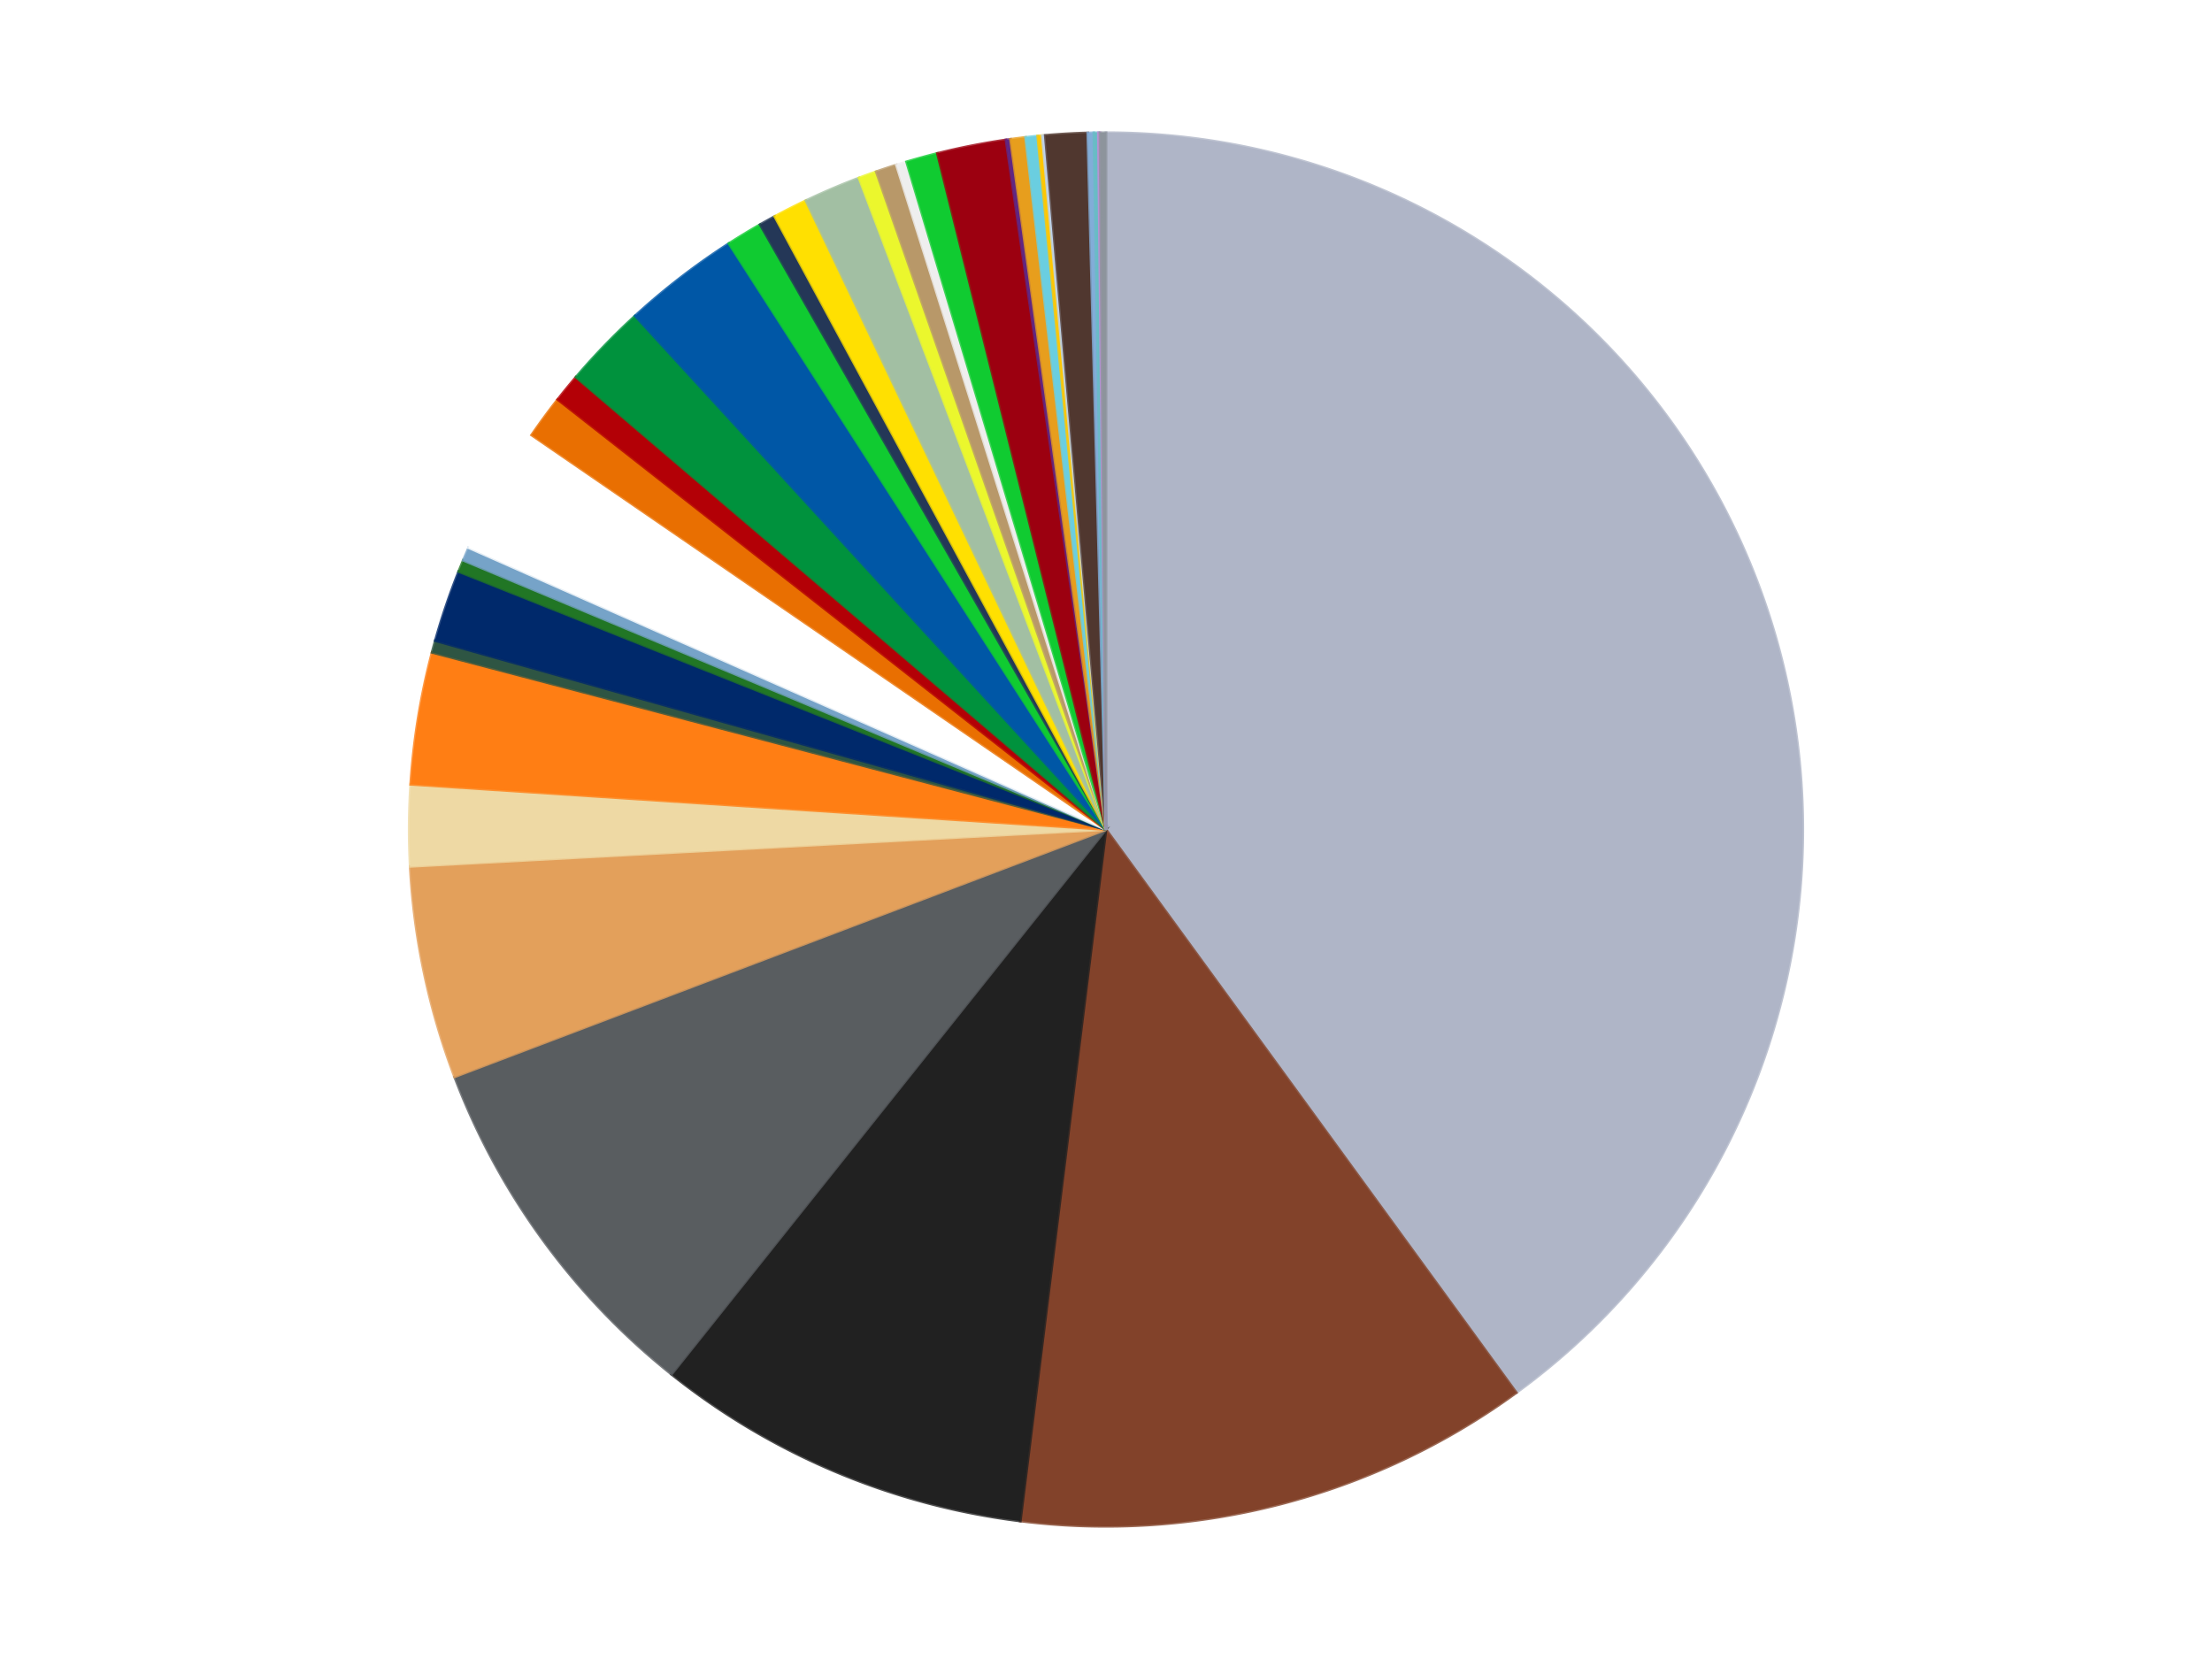
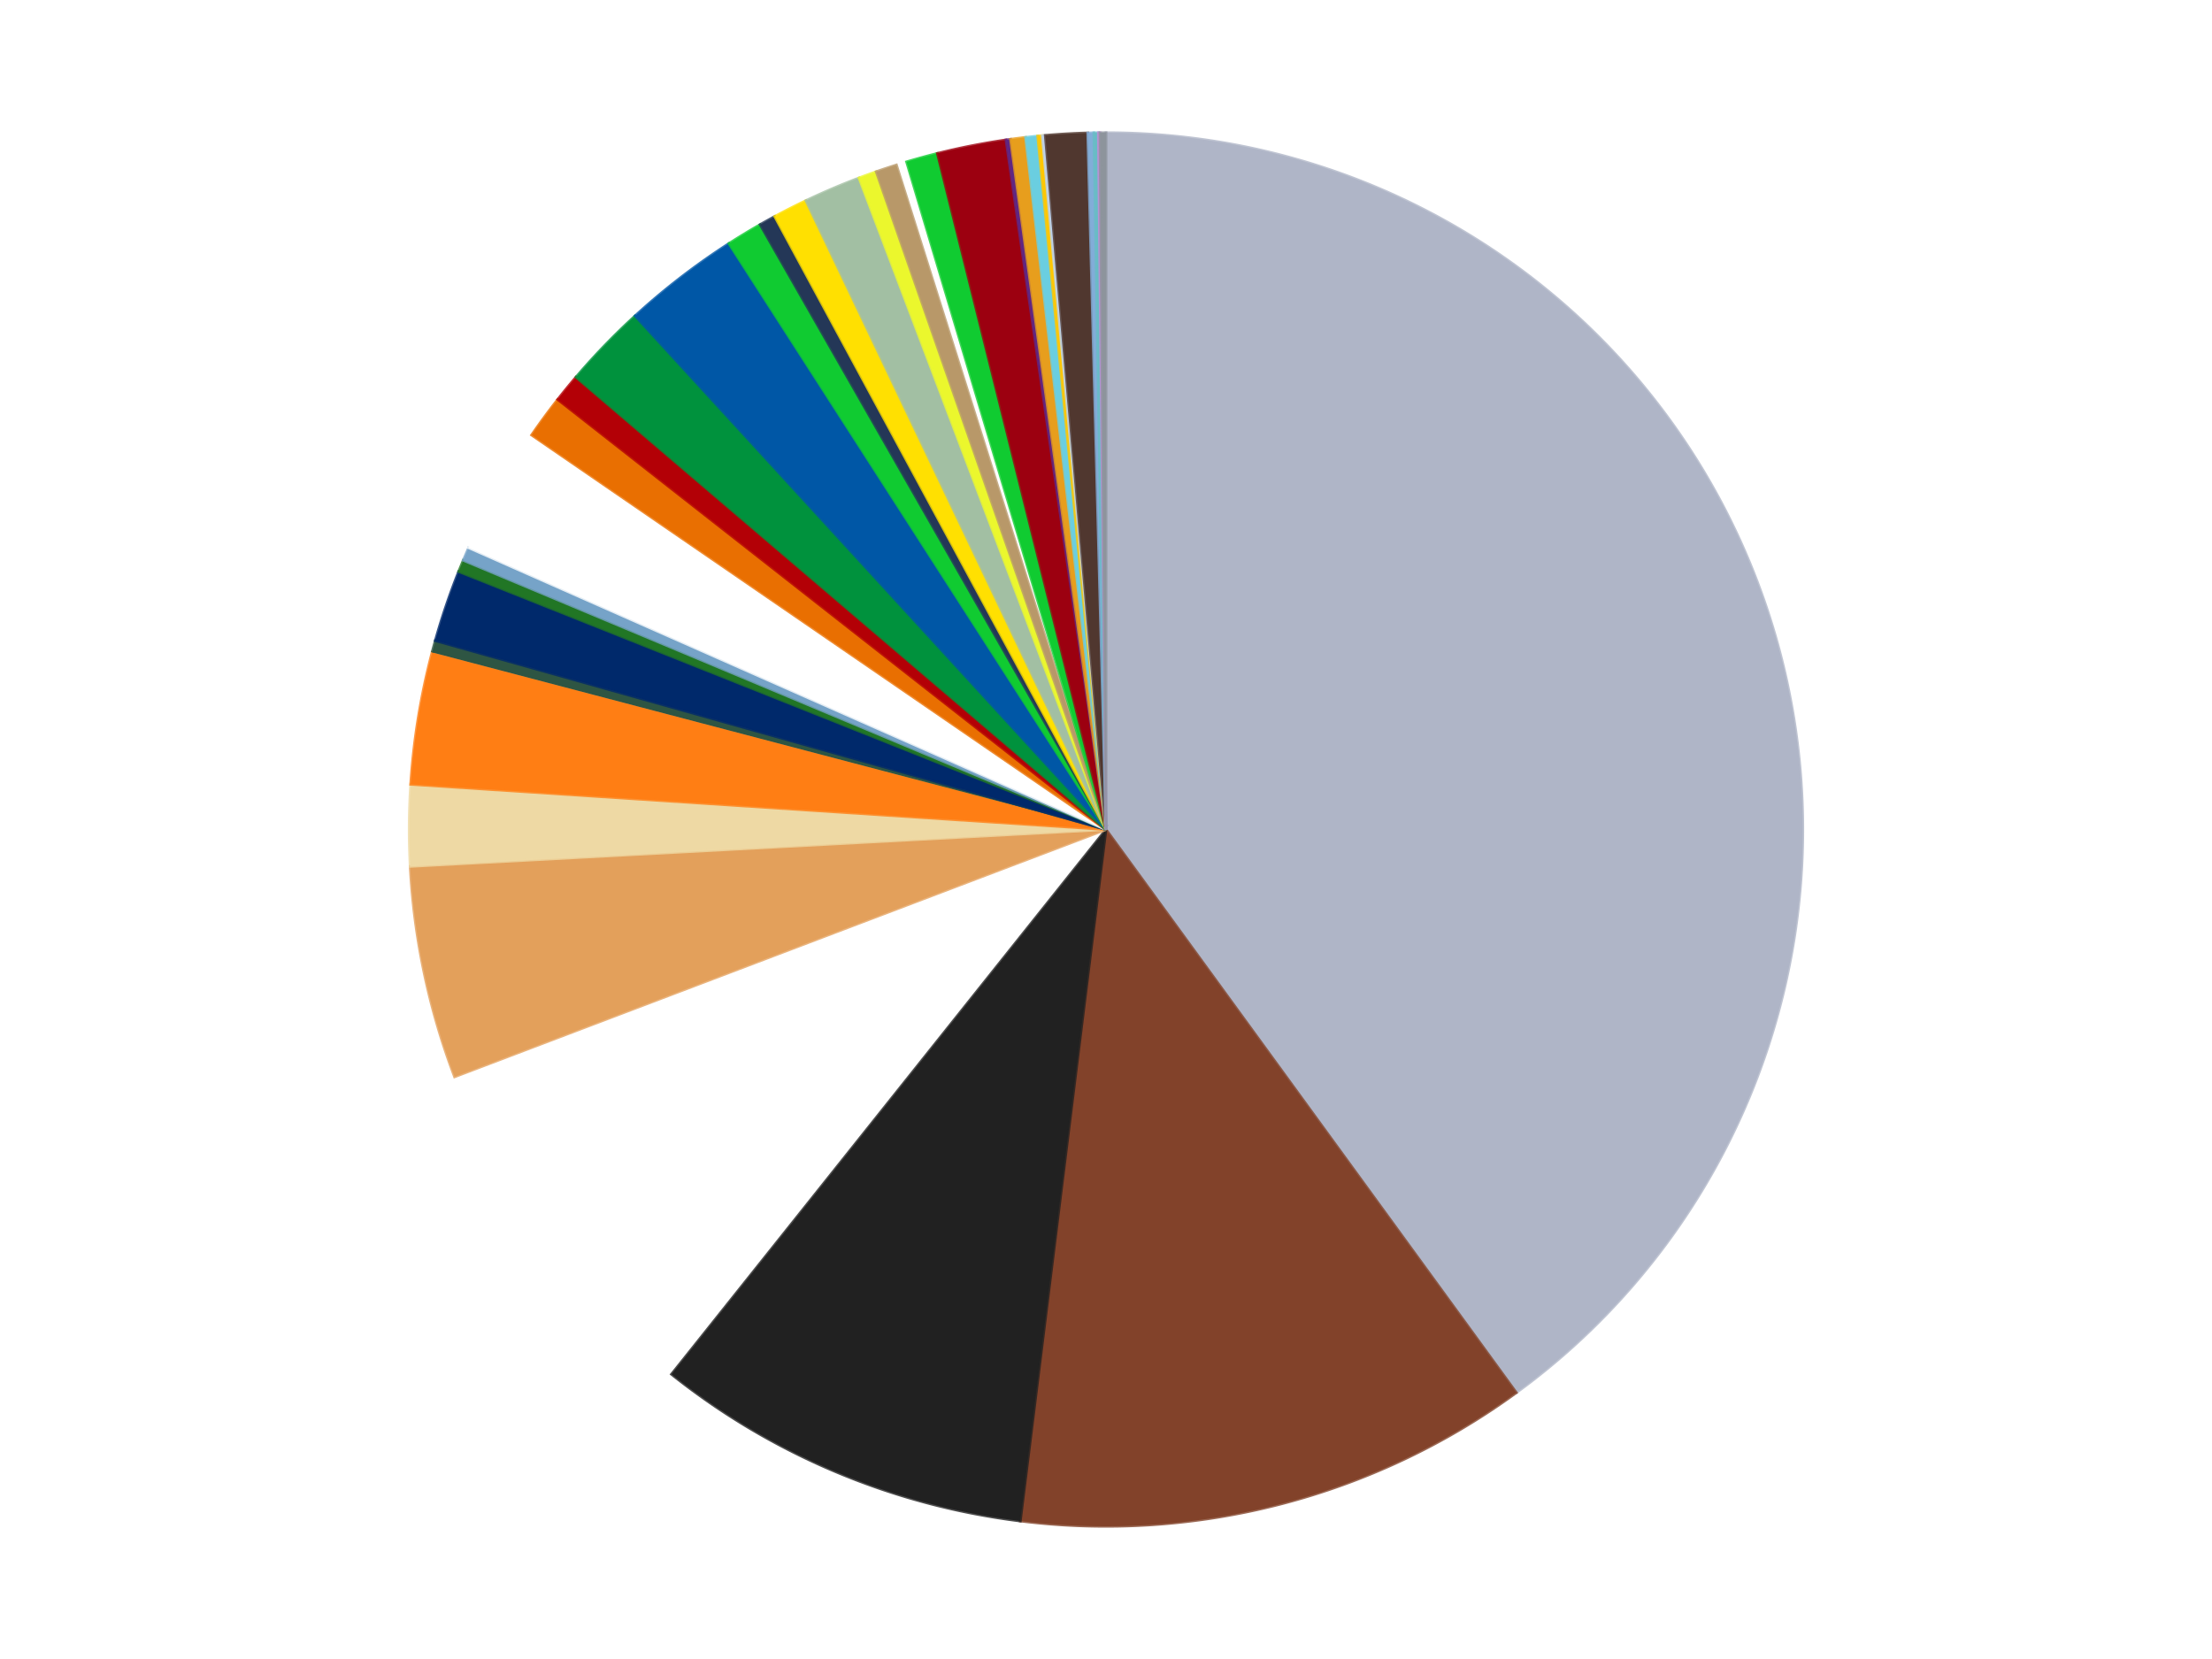
<svg xmlns="http://www.w3.org/2000/svg" xmlns:xlink="http://www.w3.org/1999/xlink" id="chart-9601f9e2-8144-42f2-9c11-6e295c14cf9e" class="pygal-chart" viewBox="0 0 800 600">
  <defs>
    <style type="text/css">#chart-9601f9e2-8144-42f2-9c11-6e295c14cf9e{-webkit-user-select:none;-webkit-font-smoothing:antialiased;font-family:Consolas,"Liberation Mono",Menlo,Courier,monospace}#chart-9601f9e2-8144-42f2-9c11-6e295c14cf9e .title{font-family:Consolas,"Liberation Mono",Menlo,Courier,monospace;font-size:16px}#chart-9601f9e2-8144-42f2-9c11-6e295c14cf9e .legends .legend text{font-family:Consolas,"Liberation Mono",Menlo,Courier,monospace;font-size:14px}#chart-9601f9e2-8144-42f2-9c11-6e295c14cf9e .axis text{font-family:Consolas,"Liberation Mono",Menlo,Courier,monospace;font-size:10px}#chart-9601f9e2-8144-42f2-9c11-6e295c14cf9e .axis text.major{font-family:Consolas,"Liberation Mono",Menlo,Courier,monospace;font-size:10px}#chart-9601f9e2-8144-42f2-9c11-6e295c14cf9e .text-overlay text.value{font-family:Consolas,"Liberation Mono",Menlo,Courier,monospace;font-size:16px}#chart-9601f9e2-8144-42f2-9c11-6e295c14cf9e .text-overlay text.label{font-family:Consolas,"Liberation Mono",Menlo,Courier,monospace;font-size:10px}#chart-9601f9e2-8144-42f2-9c11-6e295c14cf9e .tooltip{font-family:Consolas,"Liberation Mono",Menlo,Courier,monospace;font-size:14px}#chart-9601f9e2-8144-42f2-9c11-6e295c14cf9e text.no_data{font-family:Consolas,"Liberation Mono",Menlo,Courier,monospace;font-size:64px}
#chart-9601f9e2-8144-42f2-9c11-6e295c14cf9e{background-color:transparent}#chart-9601f9e2-8144-42f2-9c11-6e295c14cf9e path,#chart-9601f9e2-8144-42f2-9c11-6e295c14cf9e line,#chart-9601f9e2-8144-42f2-9c11-6e295c14cf9e rect,#chart-9601f9e2-8144-42f2-9c11-6e295c14cf9e circle{-webkit-transition:150ms;-moz-transition:150ms;transition:150ms}#chart-9601f9e2-8144-42f2-9c11-6e295c14cf9e .graph &gt; .background{fill:transparent}#chart-9601f9e2-8144-42f2-9c11-6e295c14cf9e .plot &gt; .background{fill:transparent}#chart-9601f9e2-8144-42f2-9c11-6e295c14cf9e .graph{fill:rgba(0,0,0,.87)}#chart-9601f9e2-8144-42f2-9c11-6e295c14cf9e text.no_data{fill:rgba(0,0,0,1)}#chart-9601f9e2-8144-42f2-9c11-6e295c14cf9e .title{fill:rgba(0,0,0,1)}#chart-9601f9e2-8144-42f2-9c11-6e295c14cf9e .legends .legend text{fill:rgba(0,0,0,.87)}#chart-9601f9e2-8144-42f2-9c11-6e295c14cf9e .legends .legend:hover text{fill:rgba(0,0,0,1)}#chart-9601f9e2-8144-42f2-9c11-6e295c14cf9e .axis .line{stroke:rgba(0,0,0,1)}#chart-9601f9e2-8144-42f2-9c11-6e295c14cf9e .axis .guide.line{stroke:rgba(0,0,0,.54)}#chart-9601f9e2-8144-42f2-9c11-6e295c14cf9e .axis .major.line{stroke:rgba(0,0,0,.87)}#chart-9601f9e2-8144-42f2-9c11-6e295c14cf9e .axis text.major{fill:rgba(0,0,0,1)}#chart-9601f9e2-8144-42f2-9c11-6e295c14cf9e .axis.y .guides:hover .guide.line,#chart-9601f9e2-8144-42f2-9c11-6e295c14cf9e .line-graph .axis.x .guides:hover .guide.line,#chart-9601f9e2-8144-42f2-9c11-6e295c14cf9e .stackedline-graph .axis.x .guides:hover .guide.line,#chart-9601f9e2-8144-42f2-9c11-6e295c14cf9e .xy-graph .axis.x .guides:hover .guide.line{stroke:rgba(0,0,0,1)}#chart-9601f9e2-8144-42f2-9c11-6e295c14cf9e .axis .guides:hover text{fill:rgba(0,0,0,1)}#chart-9601f9e2-8144-42f2-9c11-6e295c14cf9e .reactive{fill-opacity:1.0;stroke-opacity:.8;stroke-width:1}#chart-9601f9e2-8144-42f2-9c11-6e295c14cf9e .ci{stroke:rgba(0,0,0,.87)}#chart-9601f9e2-8144-42f2-9c11-6e295c14cf9e .reactive.active,#chart-9601f9e2-8144-42f2-9c11-6e295c14cf9e .active .reactive{fill-opacity:0.6;stroke-opacity:.9;stroke-width:4}#chart-9601f9e2-8144-42f2-9c11-6e295c14cf9e .ci .reactive.active{stroke-width:1.5}#chart-9601f9e2-8144-42f2-9c11-6e295c14cf9e .series text{fill:rgba(0,0,0,1)}#chart-9601f9e2-8144-42f2-9c11-6e295c14cf9e .tooltip rect{fill:transparent;stroke:rgba(0,0,0,1);-webkit-transition:opacity 150ms;-moz-transition:opacity 150ms;transition:opacity 150ms}#chart-9601f9e2-8144-42f2-9c11-6e295c14cf9e .tooltip .label{fill:rgba(0,0,0,.87)}#chart-9601f9e2-8144-42f2-9c11-6e295c14cf9e .tooltip .label{fill:rgba(0,0,0,.87)}#chart-9601f9e2-8144-42f2-9c11-6e295c14cf9e .tooltip .legend{font-size:.8em;fill:rgba(0,0,0,.54)}#chart-9601f9e2-8144-42f2-9c11-6e295c14cf9e .tooltip .x_label{font-size:.6em;fill:rgba(0,0,0,1)}#chart-9601f9e2-8144-42f2-9c11-6e295c14cf9e .tooltip .xlink{font-size:.5em;text-decoration:underline}#chart-9601f9e2-8144-42f2-9c11-6e295c14cf9e .tooltip .value{font-size:1.5em}#chart-9601f9e2-8144-42f2-9c11-6e295c14cf9e .bound{font-size:.5em}#chart-9601f9e2-8144-42f2-9c11-6e295c14cf9e .max-value{font-size:.75em;fill:rgba(0,0,0,.54)}#chart-9601f9e2-8144-42f2-9c11-6e295c14cf9e .map-element{fill:transparent;stroke:rgba(0,0,0,.54) !important}#chart-9601f9e2-8144-42f2-9c11-6e295c14cf9e .map-element .reactive{fill-opacity:inherit;stroke-opacity:inherit}#chart-9601f9e2-8144-42f2-9c11-6e295c14cf9e .color-0,#chart-9601f9e2-8144-42f2-9c11-6e295c14cf9e .color-0 a:visited{stroke:#f44336;fill:#f44336}#chart-9601f9e2-8144-42f2-9c11-6e295c14cf9e .color-1,#chart-9601f9e2-8144-42f2-9c11-6e295c14cf9e .color-1 a:visited{stroke:#3f51b5;fill:#3f51b5}#chart-9601f9e2-8144-42f2-9c11-6e295c14cf9e .color-2,#chart-9601f9e2-8144-42f2-9c11-6e295c14cf9e .color-2 a:visited{stroke:#009688;fill:#009688}#chart-9601f9e2-8144-42f2-9c11-6e295c14cf9e .color-3,#chart-9601f9e2-8144-42f2-9c11-6e295c14cf9e .color-3 a:visited{stroke:#ffc107;fill:#ffc107}#chart-9601f9e2-8144-42f2-9c11-6e295c14cf9e .color-4,#chart-9601f9e2-8144-42f2-9c11-6e295c14cf9e .color-4 a:visited{stroke:#ff5722;fill:#ff5722}#chart-9601f9e2-8144-42f2-9c11-6e295c14cf9e .color-5,#chart-9601f9e2-8144-42f2-9c11-6e295c14cf9e .color-5 a:visited{stroke:#9c27b0;fill:#9c27b0}#chart-9601f9e2-8144-42f2-9c11-6e295c14cf9e .color-6,#chart-9601f9e2-8144-42f2-9c11-6e295c14cf9e .color-6 a:visited{stroke:#03a9f4;fill:#03a9f4}#chart-9601f9e2-8144-42f2-9c11-6e295c14cf9e .color-7,#chart-9601f9e2-8144-42f2-9c11-6e295c14cf9e .color-7 a:visited{stroke:#8bc34a;fill:#8bc34a}#chart-9601f9e2-8144-42f2-9c11-6e295c14cf9e .color-8,#chart-9601f9e2-8144-42f2-9c11-6e295c14cf9e .color-8 a:visited{stroke:#ff9800;fill:#ff9800}#chart-9601f9e2-8144-42f2-9c11-6e295c14cf9e .color-9,#chart-9601f9e2-8144-42f2-9c11-6e295c14cf9e .color-9 a:visited{stroke:#e91e63;fill:#e91e63}#chart-9601f9e2-8144-42f2-9c11-6e295c14cf9e .color-10,#chart-9601f9e2-8144-42f2-9c11-6e295c14cf9e .color-10 a:visited{stroke:#2196f3;fill:#2196f3}#chart-9601f9e2-8144-42f2-9c11-6e295c14cf9e .color-11,#chart-9601f9e2-8144-42f2-9c11-6e295c14cf9e .color-11 a:visited{stroke:#4caf50;fill:#4caf50}#chart-9601f9e2-8144-42f2-9c11-6e295c14cf9e .color-12,#chart-9601f9e2-8144-42f2-9c11-6e295c14cf9e .color-12 a:visited{stroke:#ffeb3b;fill:#ffeb3b}#chart-9601f9e2-8144-42f2-9c11-6e295c14cf9e .color-13,#chart-9601f9e2-8144-42f2-9c11-6e295c14cf9e .color-13 a:visited{stroke:#673ab7;fill:#673ab7}#chart-9601f9e2-8144-42f2-9c11-6e295c14cf9e .color-14,#chart-9601f9e2-8144-42f2-9c11-6e295c14cf9e .color-14 a:visited{stroke:#00bcd4;fill:#00bcd4}#chart-9601f9e2-8144-42f2-9c11-6e295c14cf9e .color-15,#chart-9601f9e2-8144-42f2-9c11-6e295c14cf9e .color-15 a:visited{stroke:#cddc39;fill:#cddc39}#chart-9601f9e2-8144-42f2-9c11-6e295c14cf9e .color-16,#chart-9601f9e2-8144-42f2-9c11-6e295c14cf9e .color-16 a:visited{stroke:#9e9e9e;fill:#9e9e9e}#chart-9601f9e2-8144-42f2-9c11-6e295c14cf9e .color-17,#chart-9601f9e2-8144-42f2-9c11-6e295c14cf9e .color-17 a:visited{stroke:#607d8b;fill:#607d8b}#chart-9601f9e2-8144-42f2-9c11-6e295c14cf9e .color-18,#chart-9601f9e2-8144-42f2-9c11-6e295c14cf9e .color-18 a:visited{stroke:#7b0f07;fill:#7b0f07}#chart-9601f9e2-8144-42f2-9c11-6e295c14cf9e .color-19,#chart-9601f9e2-8144-42f2-9c11-6e295c14cf9e .color-19 a:visited{stroke:#141938;fill:#141938}#chart-9601f9e2-8144-42f2-9c11-6e295c14cf9e .color-20,#chart-9601f9e2-8144-42f2-9c11-6e295c14cf9e .color-20 a:visited{stroke:#000000;fill:#000000}#chart-9601f9e2-8144-42f2-9c11-6e295c14cf9e .color-21,#chart-9601f9e2-8144-42f2-9c11-6e295c14cf9e .color-21 a:visited{stroke:#5e4600;fill:#5e4600}#chart-9601f9e2-8144-42f2-9c11-6e295c14cf9e .color-22,#chart-9601f9e2-8144-42f2-9c11-6e295c14cf9e .color-22 a:visited{stroke:#791d00;fill:#791d00}#chart-9601f9e2-8144-42f2-9c11-6e295c14cf9e .color-23,#chart-9601f9e2-8144-42f2-9c11-6e295c14cf9e .color-23 a:visited{stroke:#220826;fill:#220826}#chart-9601f9e2-8144-42f2-9c11-6e295c14cf9e .color-24,#chart-9601f9e2-8144-42f2-9c11-6e295c14cf9e .color-24 a:visited{stroke:#01364e;fill:#01364e}#chart-9601f9e2-8144-42f2-9c11-6e295c14cf9e .color-25,#chart-9601f9e2-8144-42f2-9c11-6e295c14cf9e .color-25 a:visited{stroke:#344c19;fill:#344c19}#chart-9601f9e2-8144-42f2-9c11-6e295c14cf9e .color-26,#chart-9601f9e2-8144-42f2-9c11-6e295c14cf9e .color-26 a:visited{stroke:#573400;fill:#573400}#chart-9601f9e2-8144-42f2-9c11-6e295c14cf9e .color-27,#chart-9601f9e2-8144-42f2-9c11-6e295c14cf9e .color-27 a:visited{stroke:#560823;fill:#560823}#chart-9601f9e2-8144-42f2-9c11-6e295c14cf9e .color-28,#chart-9601f9e2-8144-42f2-9c11-6e295c14cf9e .color-28 a:visited{stroke:#063b66;fill:#063b66}#chart-9601f9e2-8144-42f2-9c11-6e295c14cf9e .color-29,#chart-9601f9e2-8144-42f2-9c11-6e295c14cf9e .color-29 a:visited{stroke:#193a1a;fill:#193a1a}#chart-9601f9e2-8144-42f2-9c11-6e295c14cf9e .color-30,#chart-9601f9e2-8144-42f2-9c11-6e295c14cf9e .color-30 a:visited{stroke:#928300;fill:#928300}#chart-9601f9e2-8144-42f2-9c11-6e295c14cf9e .color-31,#chart-9601f9e2-8144-42f2-9c11-6e295c14cf9e .color-31 a:visited{stroke:#1f1137;fill:#1f1137}#chart-9601f9e2-8144-42f2-9c11-6e295c14cf9e .color-32,#chart-9601f9e2-8144-42f2-9c11-6e295c14cf9e .color-32 a:visited{stroke:#00272c;fill:#00272c}#chart-9601f9e2-8144-42f2-9c11-6e295c14cf9e .color-33,#chart-9601f9e2-8144-42f2-9c11-6e295c14cf9e .color-33 a:visited{stroke:#555c10;fill:#555c10}#chart-9601f9e2-8144-42f2-9c11-6e295c14cf9e .color-34,#chart-9601f9e2-8144-42f2-9c11-6e295c14cf9e .color-34 a:visited{stroke:#4a4a4a;fill:#4a4a4a}#chart-9601f9e2-8144-42f2-9c11-6e295c14cf9e .text-overlay .color-0 text{fill:black}#chart-9601f9e2-8144-42f2-9c11-6e295c14cf9e .text-overlay .color-1 text{fill:black}#chart-9601f9e2-8144-42f2-9c11-6e295c14cf9e .text-overlay .color-2 text{fill:black}#chart-9601f9e2-8144-42f2-9c11-6e295c14cf9e .text-overlay .color-3 text{fill:black}#chart-9601f9e2-8144-42f2-9c11-6e295c14cf9e .text-overlay .color-4 text{fill:black}#chart-9601f9e2-8144-42f2-9c11-6e295c14cf9e .text-overlay .color-5 text{fill:black}#chart-9601f9e2-8144-42f2-9c11-6e295c14cf9e .text-overlay .color-6 text{fill:black}#chart-9601f9e2-8144-42f2-9c11-6e295c14cf9e .text-overlay .color-7 text{fill:black}#chart-9601f9e2-8144-42f2-9c11-6e295c14cf9e .text-overlay .color-8 text{fill:black}#chart-9601f9e2-8144-42f2-9c11-6e295c14cf9e .text-overlay .color-9 text{fill:black}#chart-9601f9e2-8144-42f2-9c11-6e295c14cf9e .text-overlay .color-10 text{fill:black}#chart-9601f9e2-8144-42f2-9c11-6e295c14cf9e .text-overlay .color-11 text{fill:black}#chart-9601f9e2-8144-42f2-9c11-6e295c14cf9e .text-overlay .color-12 text{fill:black}#chart-9601f9e2-8144-42f2-9c11-6e295c14cf9e .text-overlay .color-13 text{fill:black}#chart-9601f9e2-8144-42f2-9c11-6e295c14cf9e .text-overlay .color-14 text{fill:black}#chart-9601f9e2-8144-42f2-9c11-6e295c14cf9e .text-overlay .color-15 text{fill:black}#chart-9601f9e2-8144-42f2-9c11-6e295c14cf9e .text-overlay .color-16 text{fill:black}#chart-9601f9e2-8144-42f2-9c11-6e295c14cf9e .text-overlay .color-17 text{fill:black}#chart-9601f9e2-8144-42f2-9c11-6e295c14cf9e .text-overlay .color-18 text{fill:black}#chart-9601f9e2-8144-42f2-9c11-6e295c14cf9e .text-overlay .color-19 text{fill:white}#chart-9601f9e2-8144-42f2-9c11-6e295c14cf9e .text-overlay .color-20 text{fill:white}#chart-9601f9e2-8144-42f2-9c11-6e295c14cf9e .text-overlay .color-21 text{fill:black}#chart-9601f9e2-8144-42f2-9c11-6e295c14cf9e .text-overlay .color-22 text{fill:black}#chart-9601f9e2-8144-42f2-9c11-6e295c14cf9e .text-overlay .color-23 text{fill:white}#chart-9601f9e2-8144-42f2-9c11-6e295c14cf9e .text-overlay .color-24 text{fill:white}#chart-9601f9e2-8144-42f2-9c11-6e295c14cf9e .text-overlay .color-25 text{fill:black}#chart-9601f9e2-8144-42f2-9c11-6e295c14cf9e .text-overlay .color-26 text{fill:white}#chart-9601f9e2-8144-42f2-9c11-6e295c14cf9e .text-overlay .color-27 text{fill:black}#chart-9601f9e2-8144-42f2-9c11-6e295c14cf9e .text-overlay .color-28 text{fill:black}#chart-9601f9e2-8144-42f2-9c11-6e295c14cf9e .text-overlay .color-29 text{fill:white}#chart-9601f9e2-8144-42f2-9c11-6e295c14cf9e .text-overlay .color-30 text{fill:black}#chart-9601f9e2-8144-42f2-9c11-6e295c14cf9e .text-overlay .color-31 text{fill:white}#chart-9601f9e2-8144-42f2-9c11-6e295c14cf9e .text-overlay .color-32 text{fill:white}#chart-9601f9e2-8144-42f2-9c11-6e295c14cf9e .text-overlay .color-33 text{fill:black}#chart-9601f9e2-8144-42f2-9c11-6e295c14cf9e .text-overlay .color-34 text{fill:black}
#chart-9601f9e2-8144-42f2-9c11-6e295c14cf9e text.no_data{text-anchor:middle}#chart-9601f9e2-8144-42f2-9c11-6e295c14cf9e .guide.line{fill:none}#chart-9601f9e2-8144-42f2-9c11-6e295c14cf9e .centered{text-anchor:middle}#chart-9601f9e2-8144-42f2-9c11-6e295c14cf9e .title{text-anchor:middle}#chart-9601f9e2-8144-42f2-9c11-6e295c14cf9e .legends .legend text{fill-opacity:1}#chart-9601f9e2-8144-42f2-9c11-6e295c14cf9e .axis.x text{text-anchor:middle}#chart-9601f9e2-8144-42f2-9c11-6e295c14cf9e .axis.x:not(.web) text[transform]{text-anchor:start}#chart-9601f9e2-8144-42f2-9c11-6e295c14cf9e .axis.x:not(.web) text[transform].backwards{text-anchor:end}#chart-9601f9e2-8144-42f2-9c11-6e295c14cf9e .axis.y text{text-anchor:end}#chart-9601f9e2-8144-42f2-9c11-6e295c14cf9e .axis.y text[transform].backwards{text-anchor:start}#chart-9601f9e2-8144-42f2-9c11-6e295c14cf9e .axis.y2 text{text-anchor:start}#chart-9601f9e2-8144-42f2-9c11-6e295c14cf9e .axis.y2 text[transform].backwards{text-anchor:end}#chart-9601f9e2-8144-42f2-9c11-6e295c14cf9e .axis .guide.line{stroke-dasharray:4,4;stroke:black}#chart-9601f9e2-8144-42f2-9c11-6e295c14cf9e .axis .major.guide.line{stroke-dasharray:6,6;stroke:black}#chart-9601f9e2-8144-42f2-9c11-6e295c14cf9e .horizontal .axis.y .guide.line,#chart-9601f9e2-8144-42f2-9c11-6e295c14cf9e .horizontal .axis.y2 .guide.line,#chart-9601f9e2-8144-42f2-9c11-6e295c14cf9e .vertical .axis.x .guide.line{opacity:0}#chart-9601f9e2-8144-42f2-9c11-6e295c14cf9e .horizontal .axis.always_show .guide.line,#chart-9601f9e2-8144-42f2-9c11-6e295c14cf9e .vertical .axis.always_show .guide.line{opacity:1 !important}#chart-9601f9e2-8144-42f2-9c11-6e295c14cf9e .axis.y .guides:hover .guide.line,#chart-9601f9e2-8144-42f2-9c11-6e295c14cf9e .axis.y2 .guides:hover .guide.line,#chart-9601f9e2-8144-42f2-9c11-6e295c14cf9e .axis.x .guides:hover .guide.line{opacity:1}#chart-9601f9e2-8144-42f2-9c11-6e295c14cf9e .axis .guides:hover text{opacity:1}#chart-9601f9e2-8144-42f2-9c11-6e295c14cf9e .nofill{fill:none}#chart-9601f9e2-8144-42f2-9c11-6e295c14cf9e .subtle-fill{fill-opacity:.2}#chart-9601f9e2-8144-42f2-9c11-6e295c14cf9e .dot{stroke-width:1px;fill-opacity:1;stroke-opacity:1}#chart-9601f9e2-8144-42f2-9c11-6e295c14cf9e .dot.active{stroke-width:5px}#chart-9601f9e2-8144-42f2-9c11-6e295c14cf9e .dot.negative{fill:transparent}#chart-9601f9e2-8144-42f2-9c11-6e295c14cf9e text,#chart-9601f9e2-8144-42f2-9c11-6e295c14cf9e tspan{stroke:none !important}#chart-9601f9e2-8144-42f2-9c11-6e295c14cf9e .series text.active{opacity:1}#chart-9601f9e2-8144-42f2-9c11-6e295c14cf9e .tooltip rect{fill-opacity:.95;stroke-width:.5}#chart-9601f9e2-8144-42f2-9c11-6e295c14cf9e .tooltip text{fill-opacity:1}#chart-9601f9e2-8144-42f2-9c11-6e295c14cf9e .showable{visibility:hidden}#chart-9601f9e2-8144-42f2-9c11-6e295c14cf9e .showable.shown{visibility:visible}#chart-9601f9e2-8144-42f2-9c11-6e295c14cf9e .gauge-background{fill:rgba(229,229,229,1);stroke:none}#chart-9601f9e2-8144-42f2-9c11-6e295c14cf9e .bg-lines{stroke:transparent;stroke-width:2px}</style>
    <script type="text/javascript">window.pygal = window.pygal || {};window.pygal.config = window.pygal.config || {};window.pygal.config['9601f9e2-8144-42f2-9c11-6e295c14cf9e'] = {"allow_interruptions": false, "box_mode": "extremes", "classes": ["pygal-chart"], "css": ["file://style.css", "file://graph.css"], "defs": [], "disable_xml_declaration": false, "dots_size": 2.5, "dynamic_print_values": false, "explicit_size": false, "fill": false, "force_uri_protocol": "https", "formatter": null, "half_pie": false, "height": 600, "include_x_axis": false, "inner_radius": 0, "interpolate": null, "interpolation_parameters": {}, "interpolation_precision": 250, "inverse_y_axis": false, "js": ["//kozea.github.io/pygal.js/2.0.x/pygal-tooltips.min.js"], "legend_at_bottom": false, "legend_at_bottom_columns": null, "legend_box_size": 12, "logarithmic": false, "margin": 20, "margin_bottom": null, "margin_left": null, "margin_right": null, "margin_top": null, "max_scale": 16, "min_scale": 4, "missing_value_fill_truncation": "x", "no_data_text": "No data", "no_prefix": false, "order_min": null, "pretty_print": false, "print_labels": false, "print_values": false, "print_values_position": "center", "print_zeroes": true, "range": null, "rounded_bars": null, "secondary_range": null, "show_dots": true, "show_legend": false, "show_minor_x_labels": true, "show_minor_y_labels": true, "show_only_major_dots": false, "show_x_guides": false, "show_x_labels": true, "show_y_guides": true, "show_y_labels": true, "spacing": 10, "stack_from_top": false, "strict": false, "stroke": true, "stroke_style": null, "style": {"background": "transparent", "ci_colors": [], "colors": ["#F44336", "#3F51B5", "#009688", "#FFC107", "#FF5722", "#9C27B0", "#03A9F4", "#8BC34A", "#FF9800", "#E91E63", "#2196F3", "#4CAF50", "#FFEB3B", "#673AB7", "#00BCD4", "#CDDC39", "#9E9E9E", "#607D8B"], "dot_opacity": "1", "font_family": "Consolas, \"Liberation Mono\", Menlo, Courier, monospace", "foreground": "rgba(0, 0, 0, .87)", "foreground_strong": "rgba(0, 0, 0, 1)", "foreground_subtle": "rgba(0, 0, 0, .54)", "guide_stroke_color": "black", "guide_stroke_dasharray": "4,4", "label_font_family": "Consolas, \"Liberation Mono\", Menlo, Courier, monospace", "label_font_size": 10, "legend_font_family": "Consolas, \"Liberation Mono\", Menlo, Courier, monospace", "legend_font_size": 14, "major_guide_stroke_color": "black", "major_guide_stroke_dasharray": "6,6", "major_label_font_family": "Consolas, \"Liberation Mono\", Menlo, Courier, monospace", "major_label_font_size": 10, "no_data_font_family": "Consolas, \"Liberation Mono\", Menlo, Courier, monospace", "no_data_font_size": 64, "opacity": "1.0", "opacity_hover": "0.6", "plot_background": "transparent", "stroke_opacity": ".8", "stroke_opacity_hover": ".9", "stroke_width": "1", "stroke_width_hover": "4", "title_font_family": "Consolas, \"Liberation Mono\", Menlo, Courier, monospace", "title_font_size": 16, "tooltip_font_family": "Consolas, \"Liberation Mono\", Menlo, Courier, monospace", "tooltip_font_size": 14, "transition": "150ms", "value_background": "rgba(229, 229, 229, 1)", "value_colors": [], "value_font_family": "Consolas, \"Liberation Mono\", Menlo, Courier, monospace", "value_font_size": 16, "value_label_font_family": "Consolas, \"Liberation Mono\", Menlo, Courier, monospace", "value_label_font_size": 10}, "title": null, "tooltip_border_radius": 0, "tooltip_fancy_mode": true, "truncate_label": null, "truncate_legend": null, "width": 800, "x_label_rotation": 0, "x_labels": null, "x_labels_major": null, "x_labels_major_count": null, "x_labels_major_every": null, "x_title": null, "xrange": null, "y_label_rotation": 0, "y_labels": null, "y_labels_major": null, "y_labels_major_count": null, "y_labels_major_every": null, "y_title": null, "zero": 0, "legends": ["Light Bluish Gray", "Reddish Brown", "Black", "Dark Bluish Gray", "Medium Nougat", "Tan", "Orange", "Dark Green", "Trans-Dark Blue", "Trans-Green", "Trans-Medium Blue", "White", "Trans-Orange", "Red", "Green", "Blue", "Bright Green", "Dark Blue", "Yellow", "Sand Green", "Trans-Yellow", "Dark Tan", "Trans-Clear", "Trans-Bright Green", "Trans-Red", "Dark Purple", "Pearl Gold", "Medium Azure", "Bright Light Orange", "Bright Light Blue", "Dark Brown", "Medium Blue", "Trans-Light Blue", "Medium Lavender", "Flat Silver"]}</script>
    <script type="text/javascript" xlink:href="https://kozea.github.io/pygal.js/2.0.x/pygal-tooltips.min.js" />
  </defs>
  <title>Pygal</title>
  <g class="graph pie-graph vertical">
    <rect x="0" y="0" width="800" height="600" class="background" />
    <g transform="translate(20, 20)" class="plot">
      <rect x="0" y="0" width="760" height="560" class="background" />
      <g class="series serie-0 color-0">
        <g class="slices">
          <g class="slice" style="fill: #AFB5C7; stroke: #AFB5C7">
            <path d="M380 28 A252 252 0 0 1 528.389 483.678 L380 280 A0 0 0 0 0 380 280 z" class="slice reactive tooltip-trigger" />
            <desc class="value">1151</desc>
            <desc class="x centered">499.8076028743819</desc>
            <desc class="y centered">240.98540922303044</desc>
          </g>
        </g>
      </g>
      <g class="series serie-1 color-1">
        <g class="slices">
          <g class="slice" style="fill: #82422A; stroke: #82422A">
            <path d="M528.389 483.678 A252 252 0 0 1 349.005 530.087 L380 280 A0 0 0 0 0 380 280 z" class="slice reactive tooltip-trigger" />
            <desc class="value">345</desc>
            <desc class="x centered">411.55860337748993</desc>
            <desc class="y centered">401.9838290629634</desc>
          </g>
        </g>
      </g>
      <g class="series serie-2 color-2">
        <g class="slices">
          <g class="slice" style="fill: #212121; stroke: #212121">
            <path d="M349.005 530.087 A252 252 0 0 1 222.865 477.009 L380 280 A0 0 0 0 0 380 280 z" class="slice reactive tooltip-trigger" />
            <desc class="value">252</desc>
            <desc class="x centered">331.1316344730714</desc>
            <desc class="y centered">396.1373447721554</desc>
          </g>
        </g>
      </g>
      <g class="series serie-3 color-3">
        <g class="slices">
          <g class="slice" style="fill: #595D60; stroke: #595D60">
-             <path d="M222.865 477.009 A252 252 0 0 1 144.406 369.44 L380 280 A0 0 0 0 0 380 280 z" class="slice reactive tooltip-trigger" />
            <desc class="value">245</desc>
            <desc class="x centered">278.2014212505297</desc>
            <desc class="y centered">354.2499115459937</desc>
          </g>
        </g>
      </g>
      <g class="series serie-4 color-4">
        <g class="slices">
          <g class="slice" style="fill: #E3A05B; stroke: #E3A05B">
            <path d="M144.406 369.44 A252 252 0 0 1 128.353 293.331 L380 280 A0 0 0 0 0 380 280 z" class="slice reactive tooltip-trigger" />
            <desc class="value">142</desc>
            <desc class="x centered">256.7125794037925</desc>
            <desc class="y centered">306.0040751178317</desc>
          </g>
        </g>
      </g>
      <g class="series serie-5 color-5">
        <g class="slices">
          <g class="slice" style="fill: #EED9A4; stroke: #EED9A4">
            <path d="M128.353 293.331 A252 252 0 0 1 128.531 263.65 L380 280 A0 0 0 0 0 380 280 z" class="slice reactive tooltip-trigger" />
            <desc class="value">54</desc>
            <desc class="x centered">254.00226924318827</desc>
            <desc class="y centered">279.24379623514426</desc>
          </g>
        </g>
      </g>
      <g class="series serie-6 color-6">
        <g class="slices">
          <g class="slice" style="fill: #FF7E14; stroke: #FF7E14">
            <path d="M128.531 263.65 A252 252 0 0 1 136.275 215.951 L380 280 A0 0 0 0 0 380 280 z" class="slice reactive tooltip-trigger" />
            <desc class="value">88</desc>
            <desc class="x centered">255.62855801249856</desc>
            <desc class="y centered">259.8073177128553</desc>
          </g>
        </g>
      </g>
      <g class="series serie-7 color-7">
        <g class="slices">
          <g class="slice" style="fill: #2E5543; stroke: #2E5543">
-             <path d="M136.275 215.951 A252 252 0 0 1 137.431 211.706 L380 280 A0 0 0 0 0 380 280 z" class="slice reactive tooltip-trigger" />
+             <path d="M136.275 215.951 A252 252 0 0 1 137.431 211.706 L380 280 A0 0 0 0 0 380 280 " class="slice reactive tooltip-trigger" />
            <desc class="value">8</desc>
            <desc class="x centered">258.4217912426314</desc>
            <desc class="y centered">246.91315736807604</desc>
          </g>
        </g>
      </g>
      <g class="series serie-8 color-8">
        <g class="slices">
          <g class="slice" style="fill: #00296B; stroke: #00296B">
            <path d="M137.431 211.706 A252 252 0 0 1 145.901 186.716 L380 280 A0 0 0 0 0 380 280 z" class="slice reactive tooltip-trigger" />
            <desc class="value">48</desc>
            <desc class="x centered">260.6693207662875</desc>
            <desc class="y centered">239.5501669518796</desc>
          </g>
        </g>
      </g>
      <g class="series serie-9 color-9">
        <g class="slices">
          <g class="slice" style="fill: #217625; stroke: #217625">
            <path d="M145.901 186.716 A252 252 0 0 1 147.566 182.644 L380 280 A0 0 0 0 0 380 280 z" class="slice reactive tooltip-trigger" />
            <desc class="value">8</desc>
            <desc class="x centered">263.36231103024136</desc>
            <desc class="y centered">232.33817553016004</desc>
          </g>
        </g>
      </g>
      <g class="series serie-10 color-10">
        <g class="slices">
          <g class="slice" style="fill: #76A3C8; stroke: #76A3C8">
            <path d="M147.566 182.644 A252 252 0 0 1 149.523 178.097 L380 280 A0 0 0 0 0 380 280 z" class="slice reactive tooltip-trigger" />
            <desc class="value">9</desc>
            <desc class="x centered">264.2664823750593</desc>
            <desc class="y centered">230.18280519582075</desc>
          </g>
        </g>
      </g>
      <g class="series serie-11 color-11">
        <g class="slices">
          <g class="slice" style="fill: #FFFFFF; stroke: #FFFFFF">
            <path d="M149.523 178.097 A252 252 0 0 1 172.272 137.336 L380 280 A0 0 0 0 0 380 280 z" class="slice reactive tooltip-trigger" />
            <desc class="value">85</desc>
            <desc class="x centered">269.97576468173503</desc>
            <desc class="y centered">218.59423770824878</desc>
          </g>
        </g>
      </g>
      <g class="series serie-12 color-12">
        <g class="slices">
          <g class="slice" style="fill: #E96F01; stroke: #E96F01">
            <path d="M172.272 137.336 A252 252 0 0 1 181.711 124.483 L380 280 A0 0 0 0 0 380 280 z" class="slice reactive tooltip-trigger" />
            <desc class="value">29</desc>
            <desc class="x centered">278.44503295109956</desc>
            <desc class="y centered">205.41723612189782</desc>
          </g>
        </g>
      </g>
      <g class="series serie-13 color-13">
        <g class="slices">
          <g class="slice" style="fill: #B30006; stroke: #B30006">
            <path d="M181.711 124.483 A252 252 0 0 1 188.329 116.397 L380 280 A0 0 0 0 0 380 280 z" class="slice reactive tooltip-trigger" />
            <desc class="value">19</desc>
            <desc class="x centered">282.4890220143888</desc>
            <desc class="y centered">200.2026994674027</desc>
          </g>
        </g>
      </g>
      <g class="series serie-14 color-14">
        <g class="slices">
          <g class="slice" style="fill: #00923D; stroke: #00923D">
            <path d="M188.329 116.397 A252 252 0 0 1 209.703 94.25 L380 280 A0 0 0 0 0 380 280 z" class="slice reactive tooltip-trigger" />
            <desc class="value">56</desc>
            <desc class="x centered">289.3387805043654</desc>
            <desc class="y centered">192.49832413282383</desc>
          </g>
        </g>
      </g>
      <g class="series serie-15 color-15">
        <g class="slices">
          <g class="slice" style="fill: #0057A6; stroke: #0057A6">
            <path d="M209.703 94.25 A252 252 0 0 1 243.632 68.085 L380 280 A0 0 0 0 0 380 280 z" class="slice reactive tooltip-trigger" />
            <desc class="value">78</desc>
            <desc class="x centered">303.05539773031484</desc>
            <desc class="y centered">180.22260686127365</desc>
          </g>
        </g>
      </g>
      <g class="series serie-16 color-16">
        <g class="slices">
          <g class="slice" style="fill: #10CB31; stroke: #10CB31">
            <path d="M243.632 68.085 A252 252 0 0 1 254.914 61.236 L380 280 A0 0 0 0 0 380 280 z" class="slice reactive tooltip-trigger" />
            <desc class="value">24</desc>
            <desc class="x centered">314.6141637175915</desc>
            <desc class="y centered">172.29348945560406</desc>
          </g>
        </g>
      </g>
      <g class="series serie-17 color-17">
        <g class="slices">
          <g class="slice" style="fill: #243757; stroke: #243757">
            <path d="M254.914 61.236 A252 252 0 0 1 260.201 58.297 L380 280 A0 0 0 0 0 380 280 z" class="slice reactive tooltip-trigger" />
            <desc class="value">11</desc>
            <desc class="x centered">318.7744091508541</desc>
            <desc class="y centered">169.87540227009686</desc>
          </g>
        </g>
      </g>
      <g class="series serie-18 color-18">
        <g class="slices">
          <g class="slice" style="fill: #FFE001; stroke: #FFE001">
            <path d="M260.201 58.297 A252 252 0 0 1 271.476 52.565 L380 280 A0 0 0 0 0 380 280 z" class="slice reactive tooltip-trigger" />
            <desc class="value">23</desc>
            <desc class="x centered">322.90135226993226</desc>
            <desc class="y centered">167.680169037709</desc>
          </g>
        </g>
      </g>
      <g class="series serie-19 color-19">
        <g class="slices">
          <g class="slice" style="fill: #A2BFA3; stroke: #A2BFA3">
            <path d="M271.476 52.565 A252 252 0 0 1 290.689 44.357 L380 280 A0 0 0 0 0 380 280 z" class="slice reactive tooltip-trigger" />
            <desc class="value">38</desc>
            <desc class="x centered">330.4987140120792</desc>
            <desc class="y centered">164.1310106821412</desc>
          </g>
        </g>
      </g>
      <g class="series serie-20 color-20">
        <g class="slices">
          <g class="slice" style="fill: #EBF72D; stroke: #EBF72D">
            <path d="M290.689 44.357 A252 252 0 0 1 296.89 42.099 L380 280 A0 0 0 0 0 380 280 z" class="slice reactive tooltip-trigger" />
            <desc class="value">12</desc>
            <desc class="x centered">336.89110663424907</desc>
            <desc class="y centered">161.6039556708911</desc>
          </g>
        </g>
      </g>
      <g class="series serie-21 color-21">
        <g class="slices">
          <g class="slice" style="fill: #B89869; stroke: #B89869">
            <path d="M296.89 42.099 A252 252 0 0 1 304.197 39.671 L380 280 A0 0 0 0 0 380 280 z" class="slice reactive tooltip-trigger" />
            <desc class="value">14</desc>
            <desc class="x centered">340.26707250273256</desc>
            <desc class="y centered">160.42870548289238</desc>
          </g>
        </g>
      </g>
      <g class="series serie-22 color-22">
        <g class="slices">
          <g class="slice" style="fill: #EEEEEE; stroke: #EEEEEE">
-             <path d="M304.197 39.671 A252 252 0 0 1 307.877 38.541 L380 280 A0 0 0 0 0 380 280 z" class="slice reactive tooltip-trigger" />
            <desc class="value">7</desc>
            <desc class="x centered">343.017288860994</desc>
            <desc class="y centered">159.5496821224251</desc>
          </g>
        </g>
      </g>
      <g class="series serie-23 color-23">
        <g class="slices">
          <g class="slice" style="fill: #10Cb31; stroke: #10Cb31">
            <path d="M307.877 38.541 A252 252 0 0 1 319.015 35.491 L380 280 A0 0 0 0 0 380 280 z" class="slice reactive tooltip-trigger" />
            <desc class="value">21</desc>
            <desc class="x centered">346.7142008029761</desc>
            <desc class="y centered">158.47611110643552</desc>
          </g>
        </g>
      </g>
      <g class="series serie-24 color-24">
        <g class="slices">
          <g class="slice" style="fill: #9C0010; stroke: #9C0010">
            <path d="M319.015 35.491 A252 252 0 0 1 343.827 30.61 L380 280 A0 0 0 0 0 380 280 z" class="slice reactive tooltip-trigger" />
            <desc class="value">46</desc>
            <desc class="x centered">355.67994709239963</desc>
            <desc class="y centered">156.36936048627945</desc>
          </g>
        </g>
      </g>
      <g class="series serie-25 color-25">
        <g class="slices">
          <g class="slice" style="fill: #5F2683; stroke: #5F2683">
            <path d="M343.827 30.61 A252 252 0 0 1 345.461 30.378 L380 280 A0 0 0 0 0 380 280 z" class="slice reactive tooltip-trigger" />
            <desc class="value">3</desc>
            <desc class="x centered">362.32199504195603</desc>
            <desc class="y centered">155.24629007238553</desc>
          </g>
        </g>
      </g>
      <g class="series serie-26 color-26">
        <g class="slices">
          <g class="slice" style="fill: #E79E1D; stroke: #E79E1D">
            <path d="M345.461 30.378 A252 252 0 0 1 350.917 29.684 L380 280 A0 0 0 0 0 380 280 z" class="slice reactive tooltip-trigger" />
            <desc class="value">10</desc>
            <desc class="x centered">364.0934362908488</desc>
            <desc class="y centered">155.0080753369774</desc>
          </g>
        </g>
      </g>
      <g class="series serie-27 color-27">
        <g class="slices">
          <g class="slice" style="fill: #6ACEE0; stroke: #6ACEE0">
            <path d="M350.917 29.684 A252 252 0 0 1 355.291 29.214 L380 280 A0 0 0 0 0 380 280 z" class="slice reactive tooltip-trigger" />
            <desc class="value">8</desc>
            <desc class="x centered">366.5514098597118</desc>
            <desc class="y centered">154.71977241703883</desc>
          </g>
        </g>
      </g>
      <g class="series serie-28 color-28">
        <g class="slices">
          <g class="slice" style="fill: #FFC700; stroke: #FFC700">
            <path d="M355.291 29.214 A252 252 0 0 1 356.934 29.058 L380 280 A0 0 0 0 0 380 280 z" class="slice reactive tooltip-trigger" />
            <desc class="value">3</desc>
            <desc class="x centered">368.05611953028557</desc>
            <desc class="y centered">154.56737378446877</desc>
          </g>
        </g>
      </g>
      <g class="series serie-29 color-29">
        <g class="slices">
          <g class="slice" style="fill: #BCD1ED; stroke: #BCD1ED">
            <path d="M356.934 29.058 A252 252 0 0 1 358.029 28.96 L380 280 A0 0 0 0 0 380 280 z" class="slice reactive tooltip-trigger" />
            <desc class="value">2</desc>
            <desc class="x centered">368.7406603861888</desc>
            <desc class="y centered">154.5040746818413</desc>
          </g>
        </g>
      </g>
      <g class="series serie-30 color-30">
        <g class="slices">
          <g class="slice" style="fill: #50372F; stroke: #50372F">
            <path d="M358.029 28.96 A252 252 0 0 1 373.401 28.086 L380 280 A0 0 0 0 0 380 280 z" class="slice reactive tooltip-trigger" />
            <desc class="value">28</desc>
            <desc class="x centered">372.8542302590726</desc>
            <desc class="y centered">154.20279027414938</desc>
          </g>
        </g>
      </g>
      <g class="series serie-31 color-31">
        <g class="slices">
          <g class="slice" style="fill: #82ADD8; stroke: #82ADD8">
            <path d="M373.401 28.086 A252 252 0 0 1 375.6 28.038 L380 280 A0 0 0 0 0 380 280 z" class="slice reactive tooltip-trigger" />
            <desc class="value">4</desc>
            <desc class="x centered">377.2503699044779</desc>
            <desc class="y centered">154.03000542058518</desc>
          </g>
        </g>
      </g>
      <g class="series serie-32 color-32">
        <g class="slices">
          <g class="slice" style="fill: #68BCC5; stroke: #68BCC5">
            <path d="M375.6 28.038 A252 252 0 0 1 377.25 28.015 L380 280 A0 0 0 0 0 380 280 z" class="slice reactive tooltip-trigger" />
            <desc class="value">3</desc>
            <desc class="x centered">378.21265850006574</desc>
            <desc class="y centered">154.01267758078745</desc>
          </g>
        </g>
      </g>
      <g class="series serie-33 color-33">
        <g class="slices">
          <g class="slice" style="fill: #C689D9; stroke: #C689D9">
            <path d="M377.25 28.015 A252 252 0 0 1 377.8 28.01 L380 280 A0 0 0 0 0 380 280 z" class="slice reactive tooltip-trigger" />
            <desc class="value">1</desc>
            <desc class="x centered">378.76258812042346</desc>
            <desc class="y centered">154.00607629000405</desc>
          </g>
        </g>
      </g>
      <g class="series serie-34 color-34">
        <g class="slices">
          <g class="slice" style="fill: #8D949C; stroke: #8D949C">
            <path d="M377.8 28.01 A252 252 0 0 1 380 28 L380 280 A0 0 0 0 0 380 280 z" class="slice reactive tooltip-trigger" />
            <desc class="value">4</desc>
            <desc class="x centered">379.4500320702479</desc>
            <desc class="y centered">154.0012002625571</desc>
          </g>
        </g>
      </g>
    </g>
    <g class="titles" />
    <g transform="translate(20, 20)" class="plot overlay">
      <g class="series serie-0 color-0" />
      <g class="series serie-1 color-1" />
      <g class="series serie-2 color-2" />
      <g class="series serie-3 color-3" />
      <g class="series serie-4 color-4" />
      <g class="series serie-5 color-5" />
      <g class="series serie-6 color-6" />
      <g class="series serie-7 color-7" />
      <g class="series serie-8 color-8" />
      <g class="series serie-9 color-9" />
      <g class="series serie-10 color-10" />
      <g class="series serie-11 color-11" />
      <g class="series serie-12 color-12" />
      <g class="series serie-13 color-13" />
      <g class="series serie-14 color-14" />
      <g class="series serie-15 color-15" />
      <g class="series serie-16 color-16" />
      <g class="series serie-17 color-17" />
      <g class="series serie-18 color-18" />
      <g class="series serie-19 color-19" />
      <g class="series serie-20 color-20" />
      <g class="series serie-21 color-21" />
      <g class="series serie-22 color-22" />
      <g class="series serie-23 color-23" />
      <g class="series serie-24 color-24" />
      <g class="series serie-25 color-25" />
      <g class="series serie-26 color-26" />
      <g class="series serie-27 color-27" />
      <g class="series serie-28 color-28" />
      <g class="series serie-29 color-29" />
      <g class="series serie-30 color-30" />
      <g class="series serie-31 color-31" />
      <g class="series serie-32 color-32" />
      <g class="series serie-33 color-33" />
      <g class="series serie-34 color-34" />
    </g>
    <g transform="translate(20, 20)" class="plot text-overlay">
      <g class="series serie-0 color-0" />
      <g class="series serie-1 color-1" />
      <g class="series serie-2 color-2" />
      <g class="series serie-3 color-3" />
      <g class="series serie-4 color-4" />
      <g class="series serie-5 color-5" />
      <g class="series serie-6 color-6" />
      <g class="series serie-7 color-7" />
      <g class="series serie-8 color-8" />
      <g class="series serie-9 color-9" />
      <g class="series serie-10 color-10" />
      <g class="series serie-11 color-11" />
      <g class="series serie-12 color-12" />
      <g class="series serie-13 color-13" />
      <g class="series serie-14 color-14" />
      <g class="series serie-15 color-15" />
      <g class="series serie-16 color-16" />
      <g class="series serie-17 color-17" />
      <g class="series serie-18 color-18" />
      <g class="series serie-19 color-19" />
      <g class="series serie-20 color-20" />
      <g class="series serie-21 color-21" />
      <g class="series serie-22 color-22" />
      <g class="series serie-23 color-23" />
      <g class="series serie-24 color-24" />
      <g class="series serie-25 color-25" />
      <g class="series serie-26 color-26" />
      <g class="series serie-27 color-27" />
      <g class="series serie-28 color-28" />
      <g class="series serie-29 color-29" />
      <g class="series serie-30 color-30" />
      <g class="series serie-31 color-31" />
      <g class="series serie-32 color-32" />
      <g class="series serie-33 color-33" />
      <g class="series serie-34 color-34" />
    </g>
    <g transform="translate(20, 20)" class="plot tooltip-overlay">
      <g transform="translate(0 0)" style="opacity: 0" class="tooltip">
        <rect rx="0" ry="0" width="0" height="0" class="tooltip-box" />
        <g class="text" />
      </g>
    </g>
  </g>
</svg>